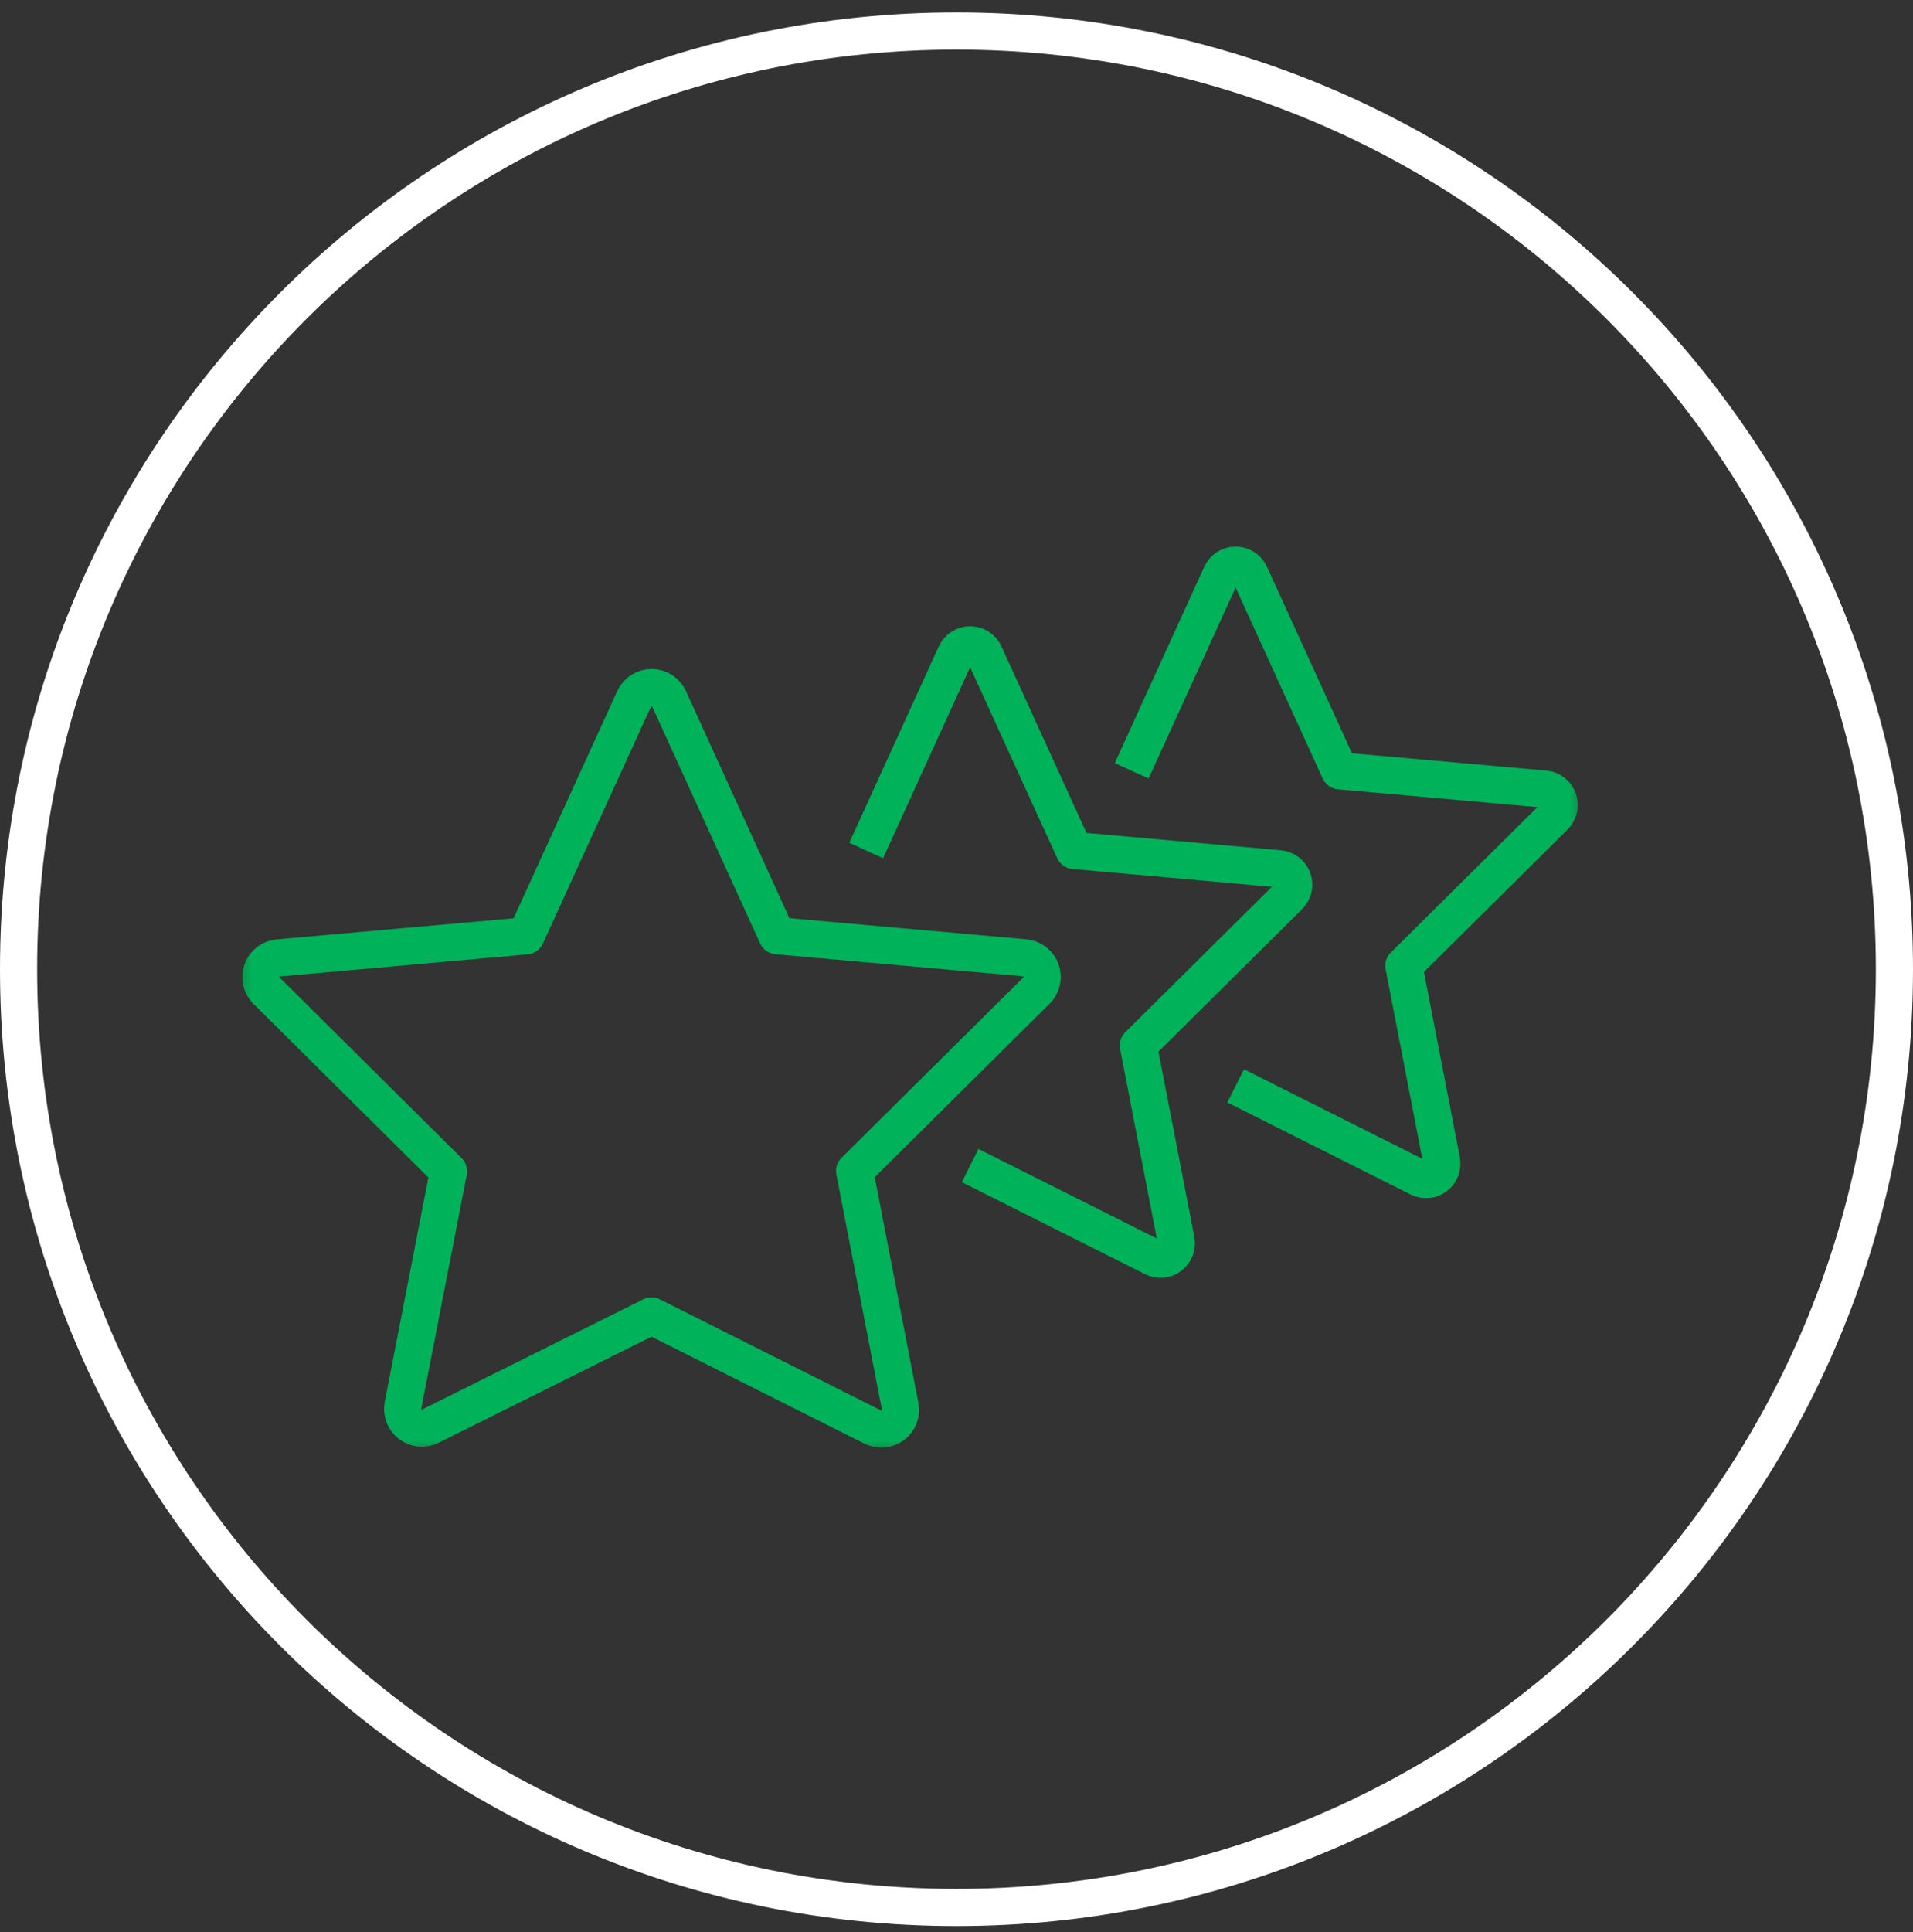
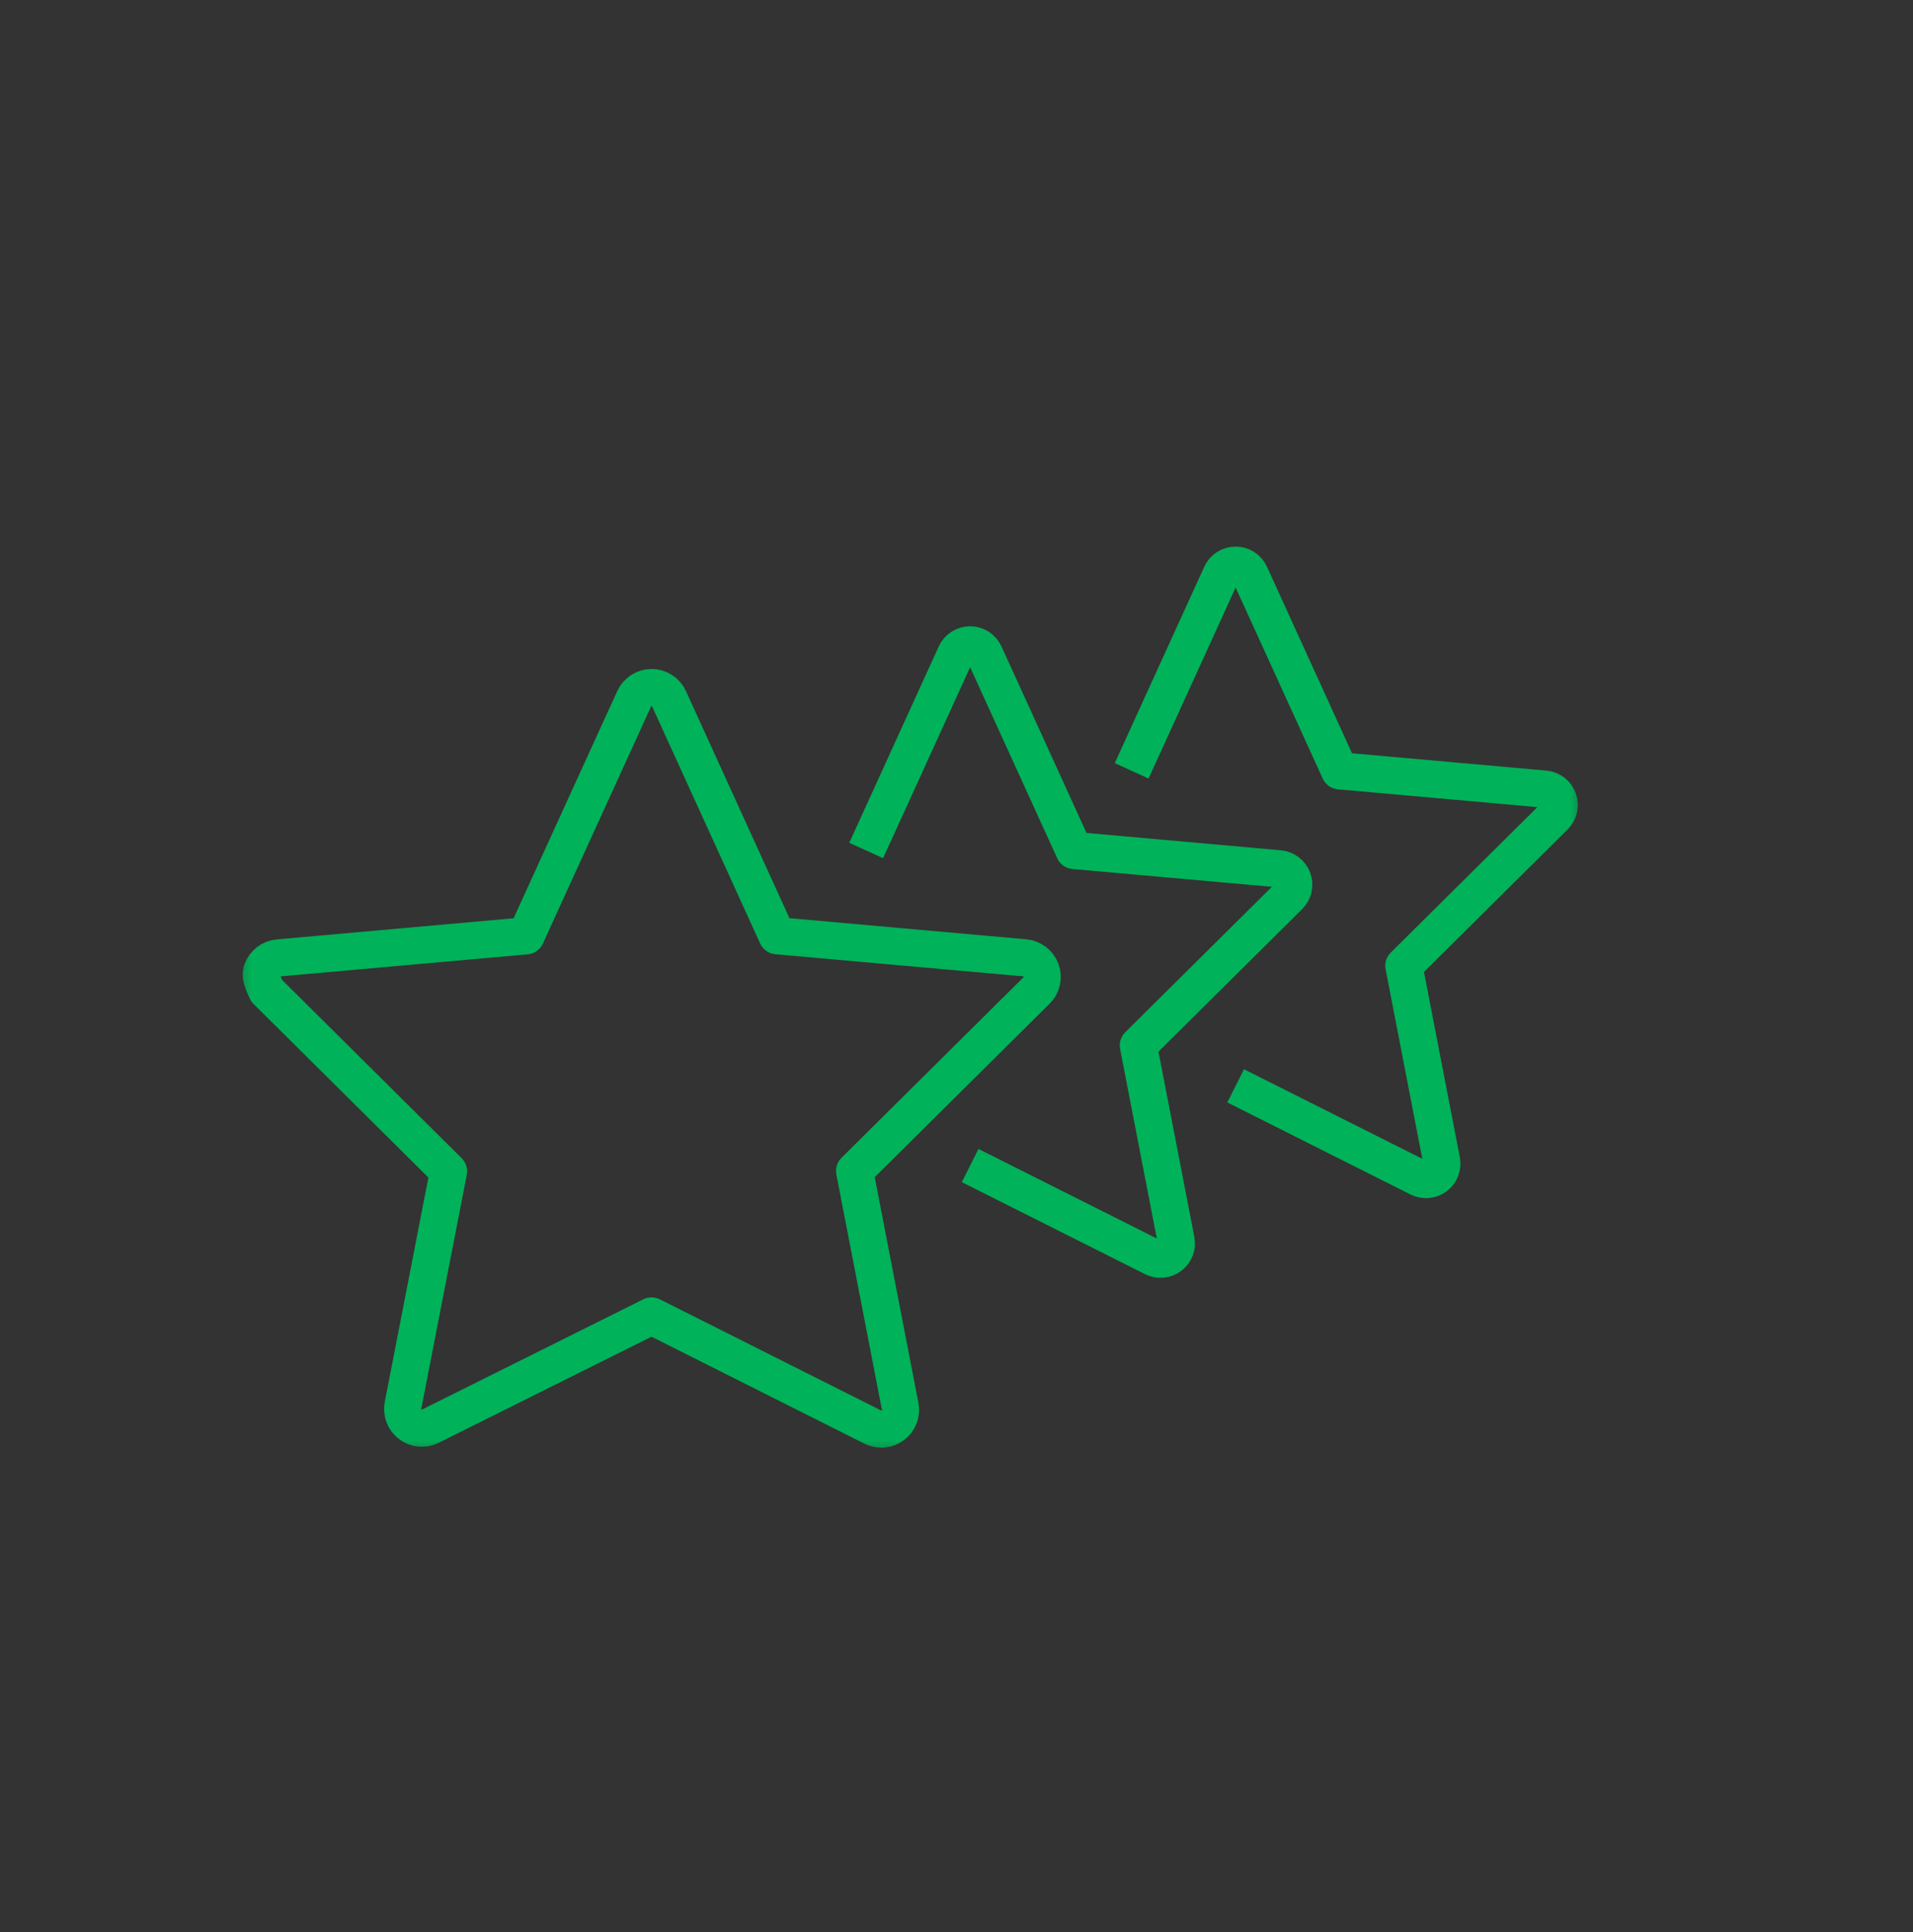
<svg xmlns="http://www.w3.org/2000/svg" width="103" height="104" viewBox="0 0 103 104" fill="none">
  <rect x="0" y="0" width="103" height="104" fill="#333333" stroke="none" />
  <g clip-path="url(#clip0_341_177)">
    <g clip-path="url(#clip1_341_177)">
-       <path d="M51.5 102.67C79.39 102.67 102 80.061 102 52.17C102 24.28 79.39 1.67 51.5 1.67C23.61 1.67 1 24.28 1 52.17C1 80.061 23.61 102.67 51.5 102.67Z" stroke="white" stroke-width="2" />
      <mask id="mask0_341_177" style="mask-type:luminance" maskUnits="userSpaceOnUse" x="12" y="28" width="74" height="51">
        <path d="M85.5 28.873H12.5V78.468H85.5V28.873Z" fill="white" />
      </mask>
      <g mask="url(#mask0_341_177)">
-         <path d="M36.021 37.607L41.837 50.365L55.172 51.554C55.368 51.572 55.556 51.645 55.711 51.764C55.867 51.885 55.986 52.047 56.053 52.232C56.119 52.417 56.132 52.617 56.089 52.809C56.045 53.001 55.948 53.177 55.808 53.315L46.014 63.027L48.466 75.69C48.504 75.88 48.487 76.076 48.418 76.256C48.349 76.437 48.231 76.594 48.077 76.711C47.923 76.828 47.74 76.899 47.548 76.916C47.355 76.934 47.162 76.897 46.989 76.81L35.081 70.83L23.171 76.763C22.999 76.849 22.807 76.885 22.616 76.867C22.424 76.849 22.242 76.778 22.089 76.661C21.936 76.545 21.818 76.389 21.749 76.209C21.68 76.03 21.663 75.835 21.698 75.646L24.15 63.046L14.35 53.321C14.211 53.183 14.113 53.007 14.07 52.815C14.027 52.623 14.039 52.423 14.106 52.238C14.173 52.053 14.291 51.891 14.447 51.77C14.603 51.651 14.79 51.578 14.986 51.56L28.321 50.371L34.147 37.607C34.23 37.428 34.362 37.277 34.528 37.17C34.694 37.064 34.887 37.008 35.084 37.008C35.282 37.008 35.475 37.064 35.641 37.17C35.807 37.277 35.939 37.428 36.021 37.607Z" stroke="#00B259" stroke-width="2" stroke-linejoin="round" />
+         <path d="M36.021 37.607L41.837 50.365L55.172 51.554C55.368 51.572 55.556 51.645 55.711 51.764C55.867 51.885 55.986 52.047 56.053 52.232C56.119 52.417 56.132 52.617 56.089 52.809C56.045 53.001 55.948 53.177 55.808 53.315L46.014 63.027L48.466 75.69C48.504 75.88 48.487 76.076 48.418 76.256C48.349 76.437 48.231 76.594 48.077 76.711C47.923 76.828 47.74 76.899 47.548 76.916C47.355 76.934 47.162 76.897 46.989 76.81L35.081 70.83L23.171 76.763C22.999 76.849 22.807 76.885 22.616 76.867C22.424 76.849 22.242 76.778 22.089 76.661C21.936 76.545 21.818 76.389 21.749 76.209C21.68 76.03 21.663 75.835 21.698 75.646L24.15 63.046L14.35 53.321C14.027 52.623 14.039 52.423 14.106 52.238C14.173 52.053 14.291 51.891 14.447 51.77C14.603 51.651 14.79 51.578 14.986 51.56L28.321 50.371L34.147 37.607C34.23 37.428 34.362 37.277 34.528 37.17C34.694 37.064 34.887 37.008 35.084 37.008C35.282 37.008 35.475 37.064 35.641 37.17C35.807 37.277 35.939 37.428 36.021 37.607Z" stroke="#00B259" stroke-width="2" stroke-linejoin="round" />
        <path d="M46.637 45.778L51.455 35.209C51.523 35.06 51.632 34.933 51.77 34.844C51.908 34.755 52.069 34.708 52.233 34.708C52.397 34.708 52.558 34.755 52.696 34.844C52.834 34.933 52.944 35.06 53.012 35.209L57.832 45.778L68.879 46.763C69.041 46.778 69.196 46.838 69.325 46.938C69.454 47.038 69.552 47.172 69.608 47.325C69.663 47.479 69.674 47.645 69.638 47.804C69.602 47.963 69.521 48.108 69.406 48.223L61.291 56.27L63.323 66.762C63.353 66.919 63.339 67.081 63.282 67.231C63.225 67.38 63.127 67.51 63 67.607C62.873 67.703 62.721 67.762 62.562 67.776C62.402 67.791 62.242 67.76 62.1 67.688L52.235 62.735" stroke="#00B259" stroke-width="2" stroke-linejoin="round" />
        <path d="M60.932 41.49L65.75 30.92C65.817 30.771 65.927 30.644 66.065 30.555C66.203 30.466 66.364 30.419 66.528 30.419C66.692 30.419 66.853 30.466 66.991 30.555C67.129 30.644 67.239 30.771 67.307 30.92L72.127 41.489L83.174 42.474C83.336 42.489 83.491 42.549 83.62 42.649C83.749 42.748 83.847 42.883 83.903 43.036C83.958 43.19 83.968 43.356 83.933 43.515C83.897 43.674 83.816 43.819 83.701 43.934L75.586 51.981L77.618 62.473C77.648 62.63 77.634 62.792 77.577 62.942C77.52 63.091 77.422 63.221 77.295 63.318C77.168 63.414 77.016 63.473 76.856 63.487C76.697 63.502 76.537 63.471 76.395 63.399L66.53 58.445" stroke="#00B259" stroke-width="2" stroke-linejoin="round" />
      </g>
    </g>
  </g>
  <defs>
    <clipPath id="clip0_341_177">
      <rect width="103" height="103" fill="white" transform="translate(0 0.67)" />
    </clipPath>
    <clipPath id="clip1_341_177">
      <rect width="103" height="103" fill="white" transform="translate(0 0.67)" />
    </clipPath>
  </defs>
</svg>